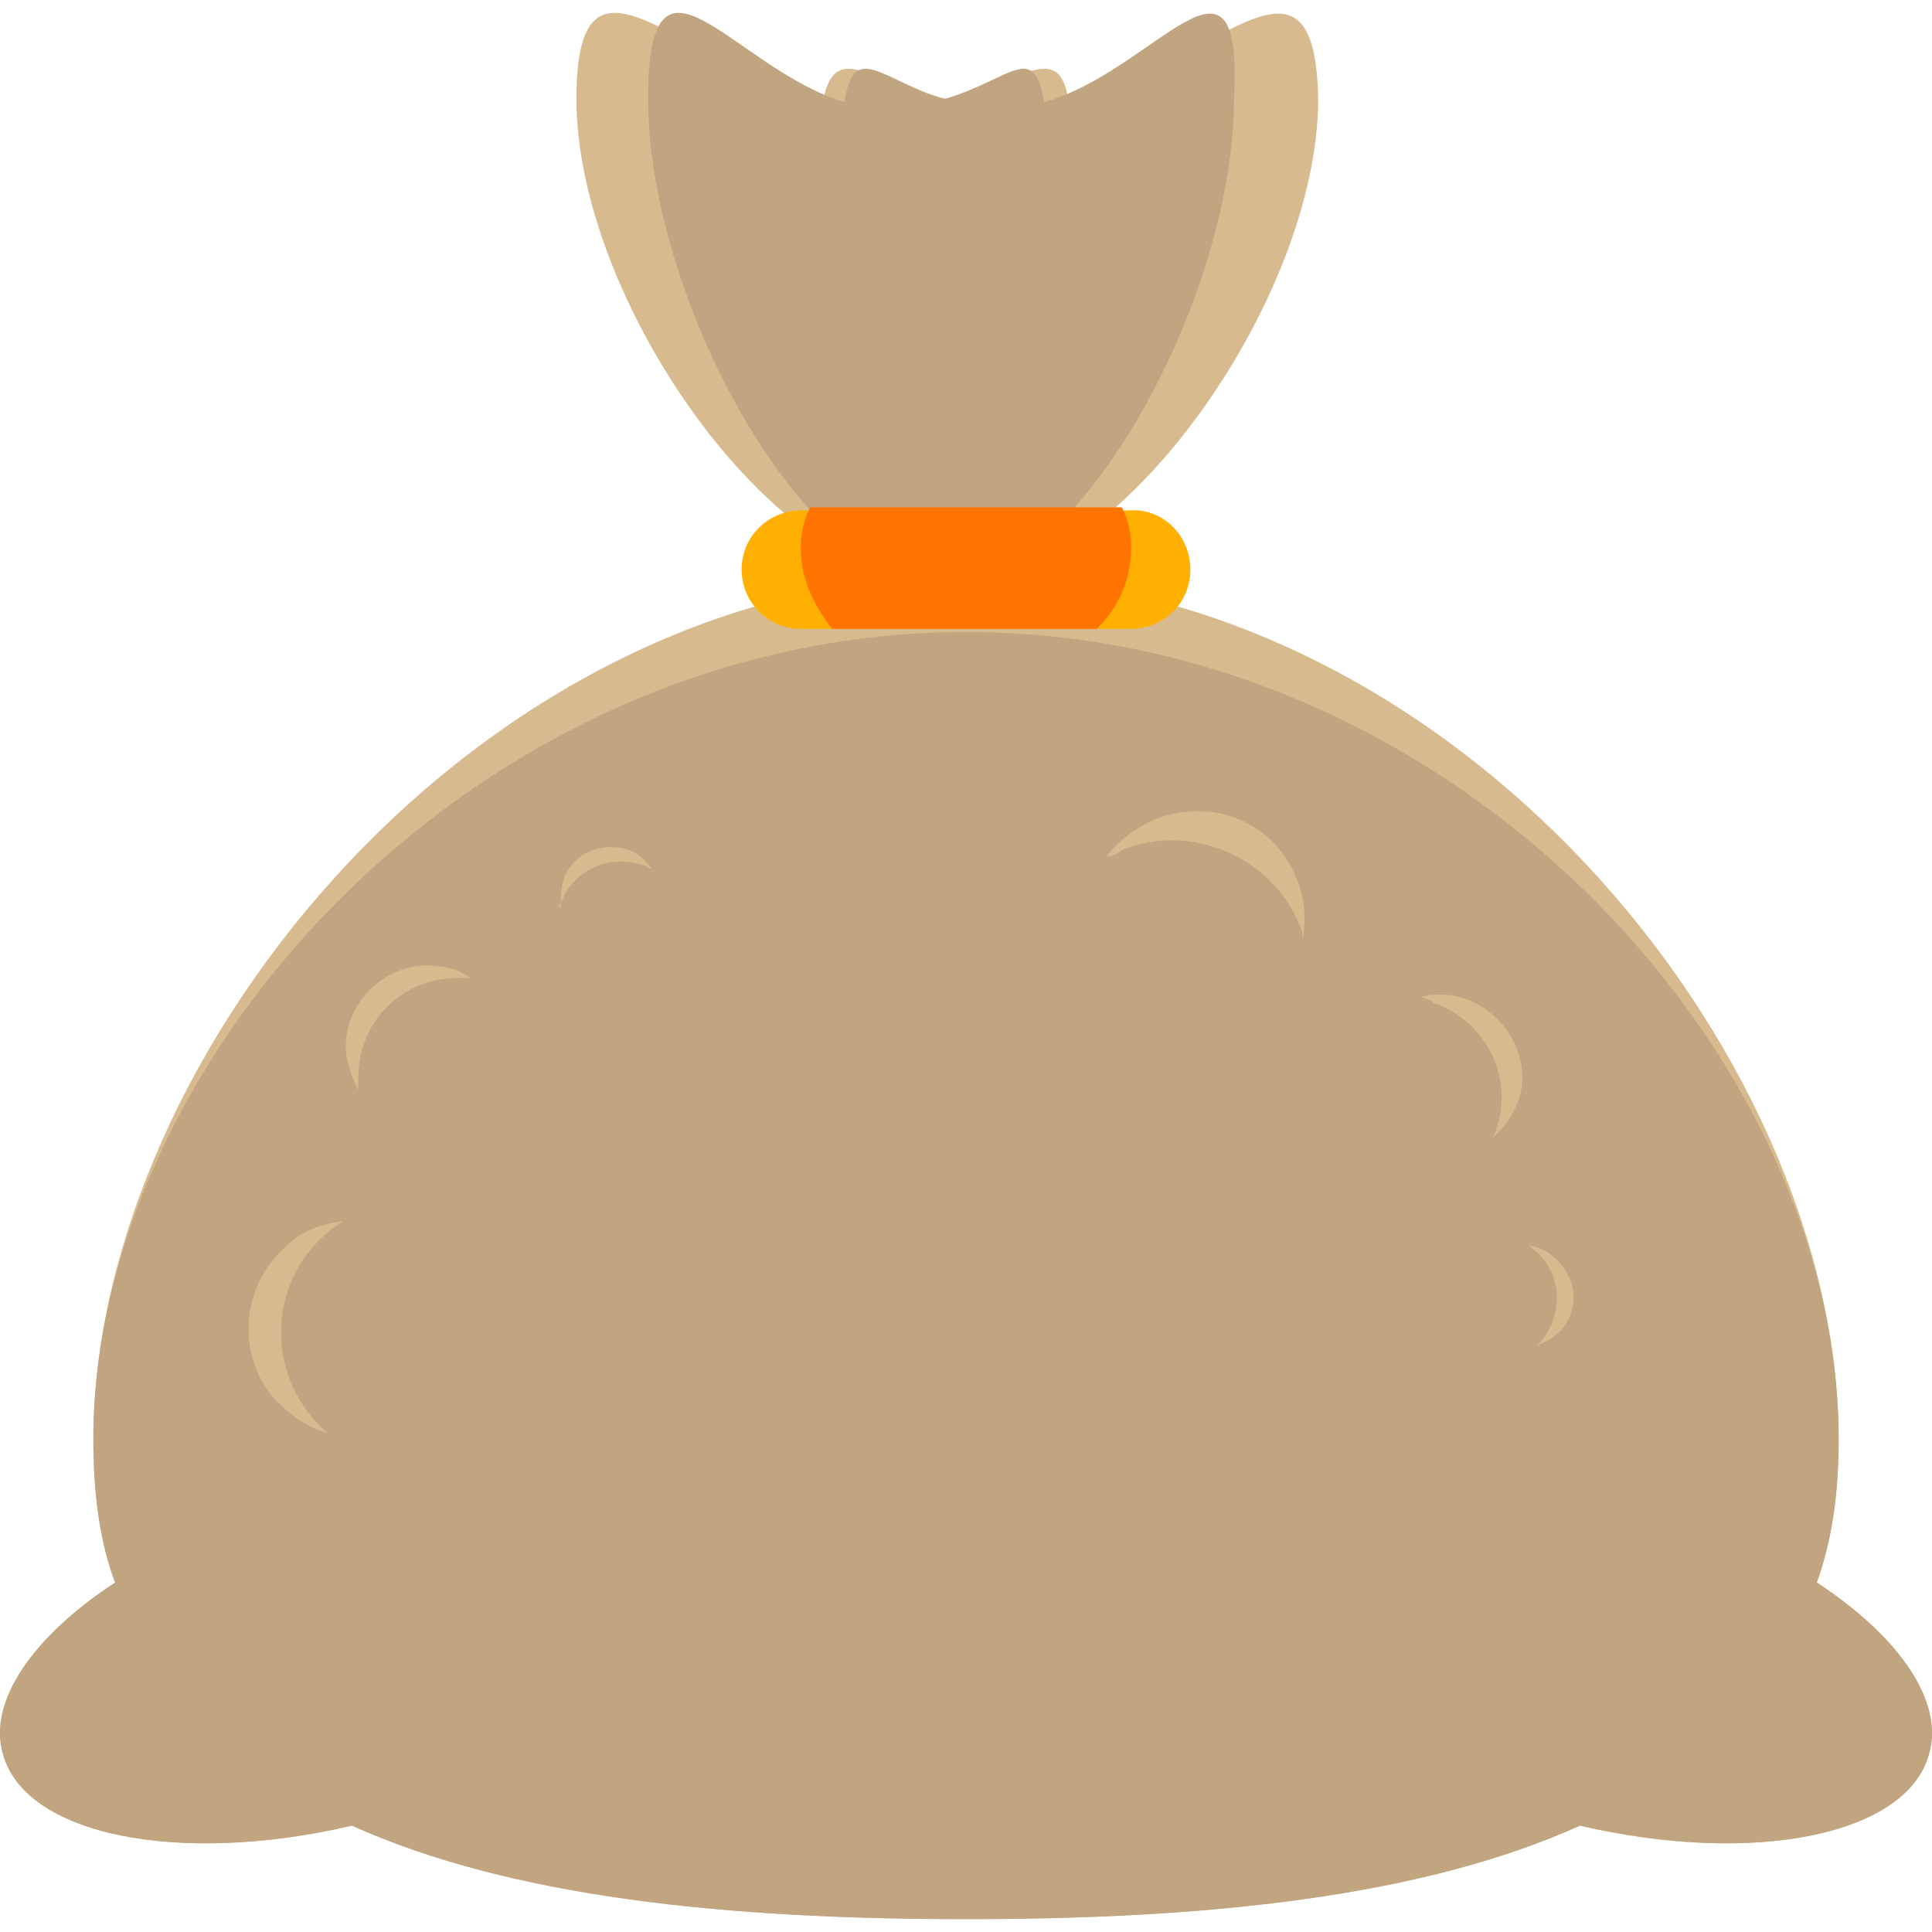
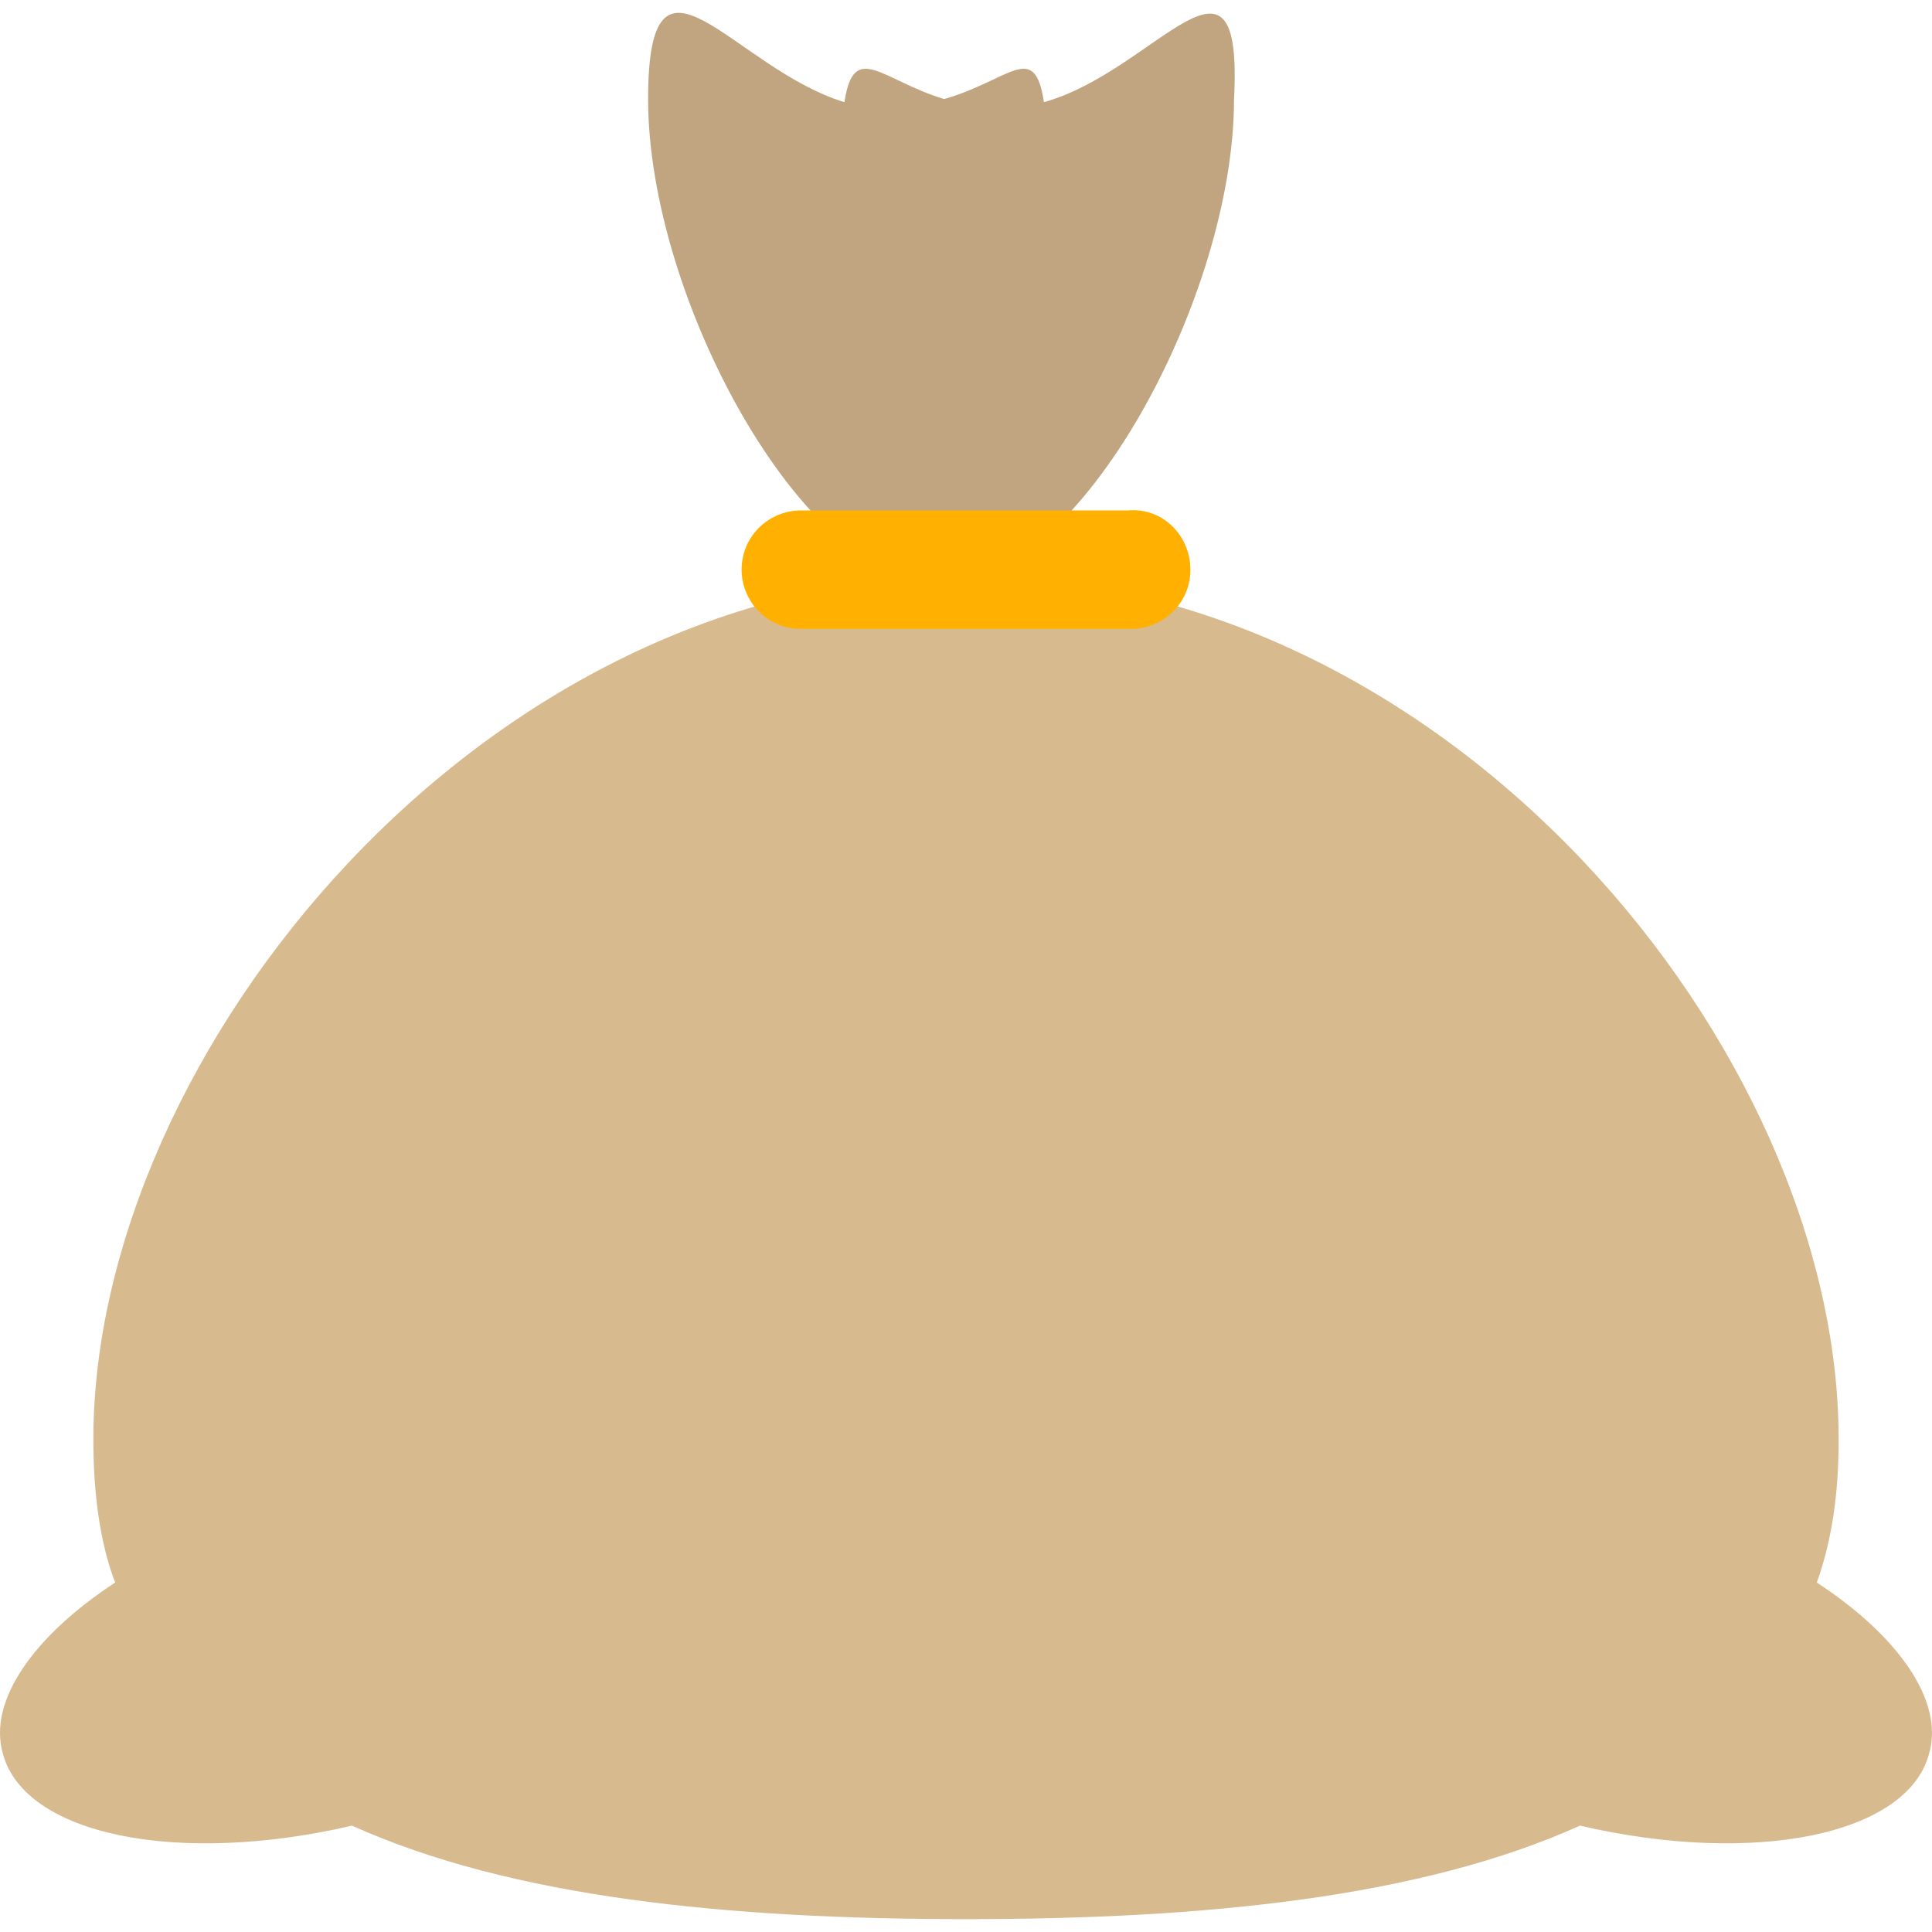
<svg xmlns="http://www.w3.org/2000/svg" height="800px" width="800px" version="1.1" id="Layer_1" viewBox="0 0 495.929 495.929" xml:space="preserve">
-   <path style="fill:#D8BA8F;" d="M274.365,26.228c-2.4-16-11.2-5.6-31.2-0.8c-20.8-4.8-28.8-15.2-32,0.8c-36-8.8-63.2-46.4-63.2-0.8  c0,51.2,50.4,124,92.8,124c0.8,0,1.6,0,2.4,0c0.8,0,1.6,0,2.4,0c41.6,0,92.8-72.8,92.8-124  C337.565-20.172,310.365,18.228,274.365,26.228z" />
  <path style="fill:#C1A580;" d="M267.965,26.228c-2.4-16-8.8-5.6-25.6-0.8c-16-4.8-23.2-15.2-25.6,0.8c-28.8-8.8-50.4-46.4-50.4-0.8  c0,51.2,40,124,73.6,124c0.8,0,0.8,0,1.6,0s0.8,0,1.6,0c33.6,0,73.6-72.8,73.6-124C319.165-20.172,296.765,18.228,267.965,26.228z" />
  <path style="fill:#D8BA8F;" d="M466.365,406.228c4-11.2,5.6-23.2,5.6-36.8c0-100-100-221.6-224-221.6s-224,122.4-224,221.6  c0,13.6,1.6,26.4,5.6,36.8c-20.8,13.6-32.8,30.4-28.8,44c5.6,20.8,44.8,28.8,89.6,18.4c40.8,18.4,96,24,157.6,24s116.8-5.6,157.6-24  c44.8,10.4,84,2.4,89.6-18.4C499.165,436.628,487.165,419.828,466.365,406.228z" />
-   <path style="fill:#C1A580;" d="M466.365,406.228c4-11.2,5.6-23.2,5.6-36.8c0-100-100-207.2-224-207.2s-224,108-224,207.2  c0,13.6,1.6,26.4,5.6,36.8c-20.8,13.6-32.8,30.4-28.8,44c5.6,20.8,44.8,28.8,89.6,18.4c40.8,18.4,96,24,157.6,24s116.8-5.6,157.6-24  c44.8,10.4,84,2.4,89.6-18.4C499.165,436.628,487.165,419.828,466.365,406.228z" />
  <path style="fill:#FFB000;" d="M305.565,146.228c0,8.8-7.2,15.2-15.2,15.2h-84.8c-8.8,0-15.2-7.2-15.2-15.2l0,0  c0-8.8,7.2-15.2,15.2-15.2h84C298.365,130.228,305.565,137.428,305.565,146.228L305.565,146.228z" />
-   <path style="fill:#FF7300;" d="M290.365,140.628c0-4-0.8-7.2-2.4-10.4h-80c-1.6,3.2-2.4,6.4-2.4,10.4c0,8,3.2,14.4,8,20.8h68  C287.165,155.828,290.365,148.628,290.365,140.628z" />
  <g>
-     <path style="fill:#D8BA8F;" d="M91.965,276.628c0-14.4,11.2-25.6,25.6-25.6c0.8,0,2.4,0,3.2,0c-3.2-2.4-7.2-3.2-11.2-3.2   c-11.2,0-20.8,9.6-20.8,20.8c0,4,1.6,8,3.2,11.2C91.965,278.228,91.965,277.428,91.965,276.628z" />
-     <path style="fill:#D8BA8F;" d="M80.765,364.628c-12.8-14.4-11.2-36.8,4-48.8c0.8-0.8,2.4-1.6,3.2-2.4c-5.6,0.8-10.4,2.4-14.4,6.4   c-12,10.4-12.8,28-3.2,39.2c4,4,8,7.2,13.6,8.8C82.365,366.228,81.565,365.428,80.765,364.628z" />
    <path style="fill:#D8BA8F;" d="M143.965,231.828c3.2-8.8,12.8-12.8,21.6-9.6c0.8,0,0.8,0.8,1.6,0.8c-1.6-2.4-3.2-4-5.6-4.8   c-7.2-2.4-14.4,0.8-16.8,7.2c-0.8,2.4-0.8,4.8-0.8,7.2C143.165,233.428,143.165,232.628,143.965,231.828z" />
    <path style="fill:#D8BA8F;" d="M367.965,257.428c13.6,4.8,20.8,19.2,16,32.8c0,0.8-0.8,1.6-1.6,2.4c3.2-2.4,5.6-5.6,7.2-9.6   c4-10.4-2.4-22.4-12.8-26.4c-4-1.6-8-1.6-12-0.8C366.365,256.628,367.165,256.628,367.965,257.428z" />
    <path style="fill:#D8BA8F;" d="M287.965,218.228c17.6-7.2,38.4,1.6,45.6,19.2c0.8,1.6,0.8,2.4,0.8,4c0.8-4.8,0.8-10.4-1.6-16   c-5.6-14.4-21.6-20.8-36-15.2c-5.6,2.4-9.6,5.6-12.8,9.6C285.565,219.828,287.165,219.028,287.965,218.228z" />
    <path style="fill:#D8BA8F;" d="M393.565,320.628c7.2,5.6,8,16,2.4,23.2c-0.8,0.8-0.8,0.8-1.6,1.6c2.4-0.8,4.8-2.4,6.4-4   c4.8-5.6,4-13.6-1.6-18.4c-2.4-2.4-4.8-3.2-7.2-3.2C392.765,319.828,393.565,320.628,393.565,320.628z" />
  </g>
</svg>